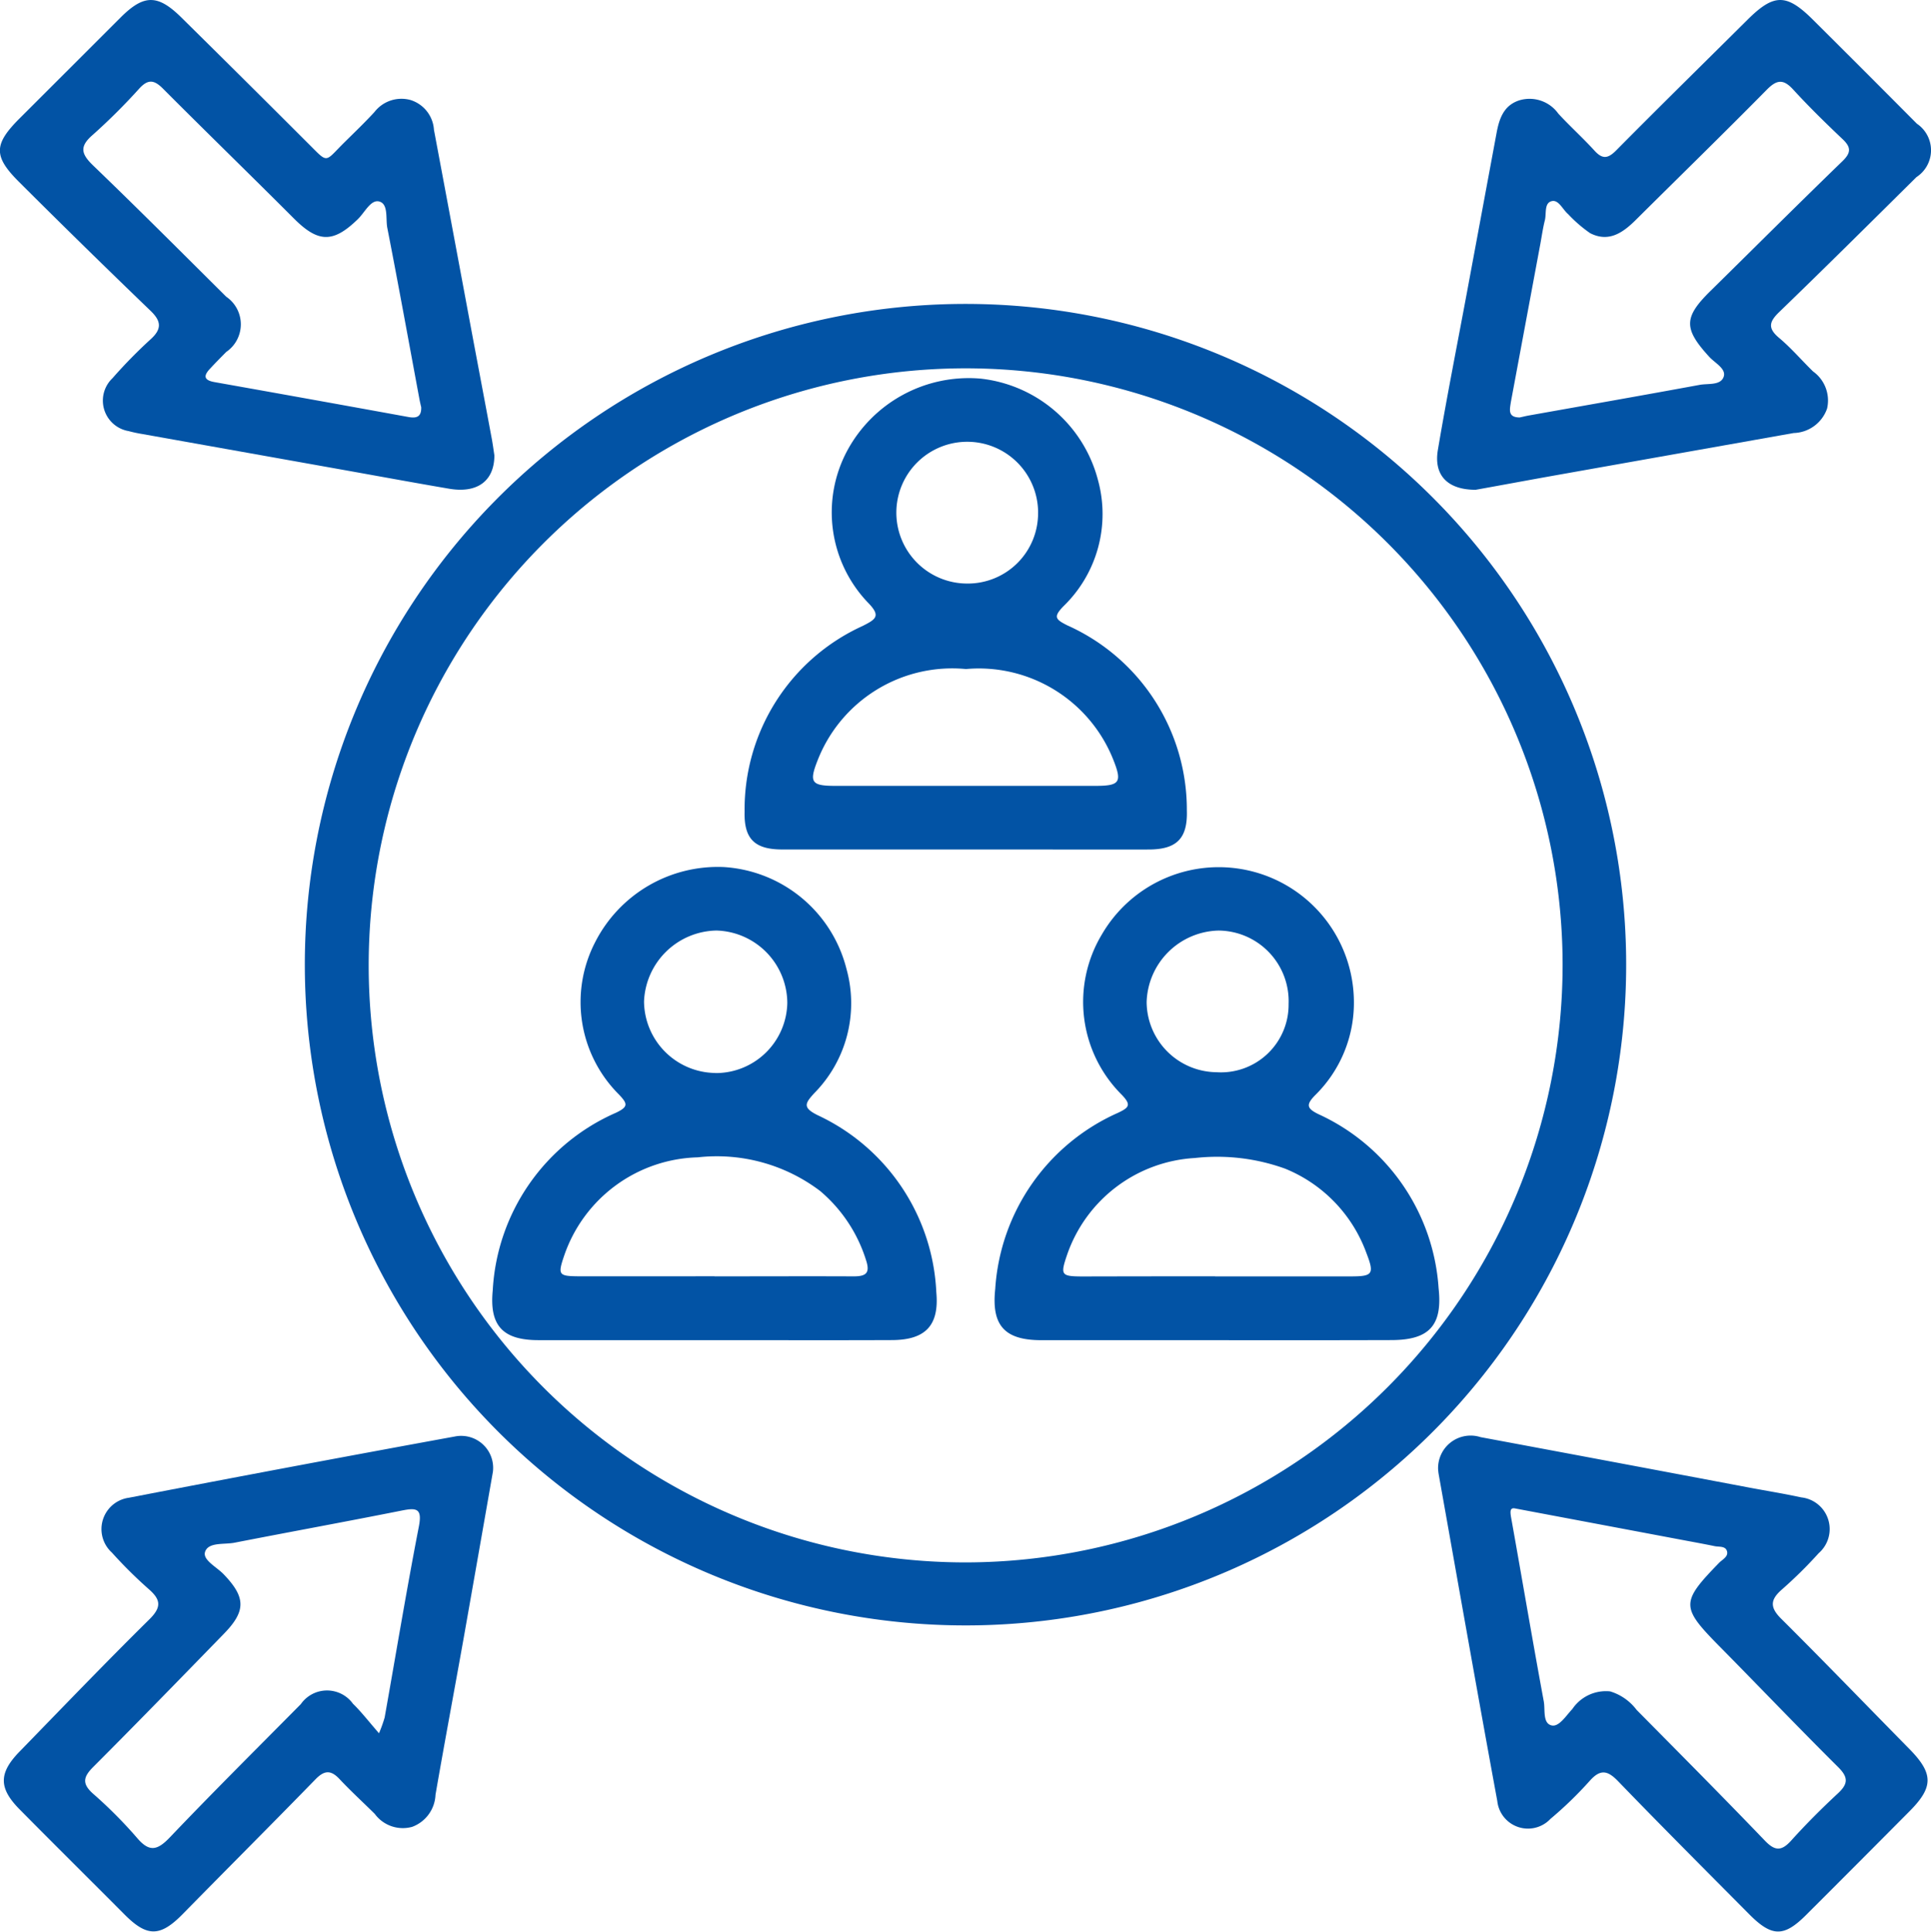
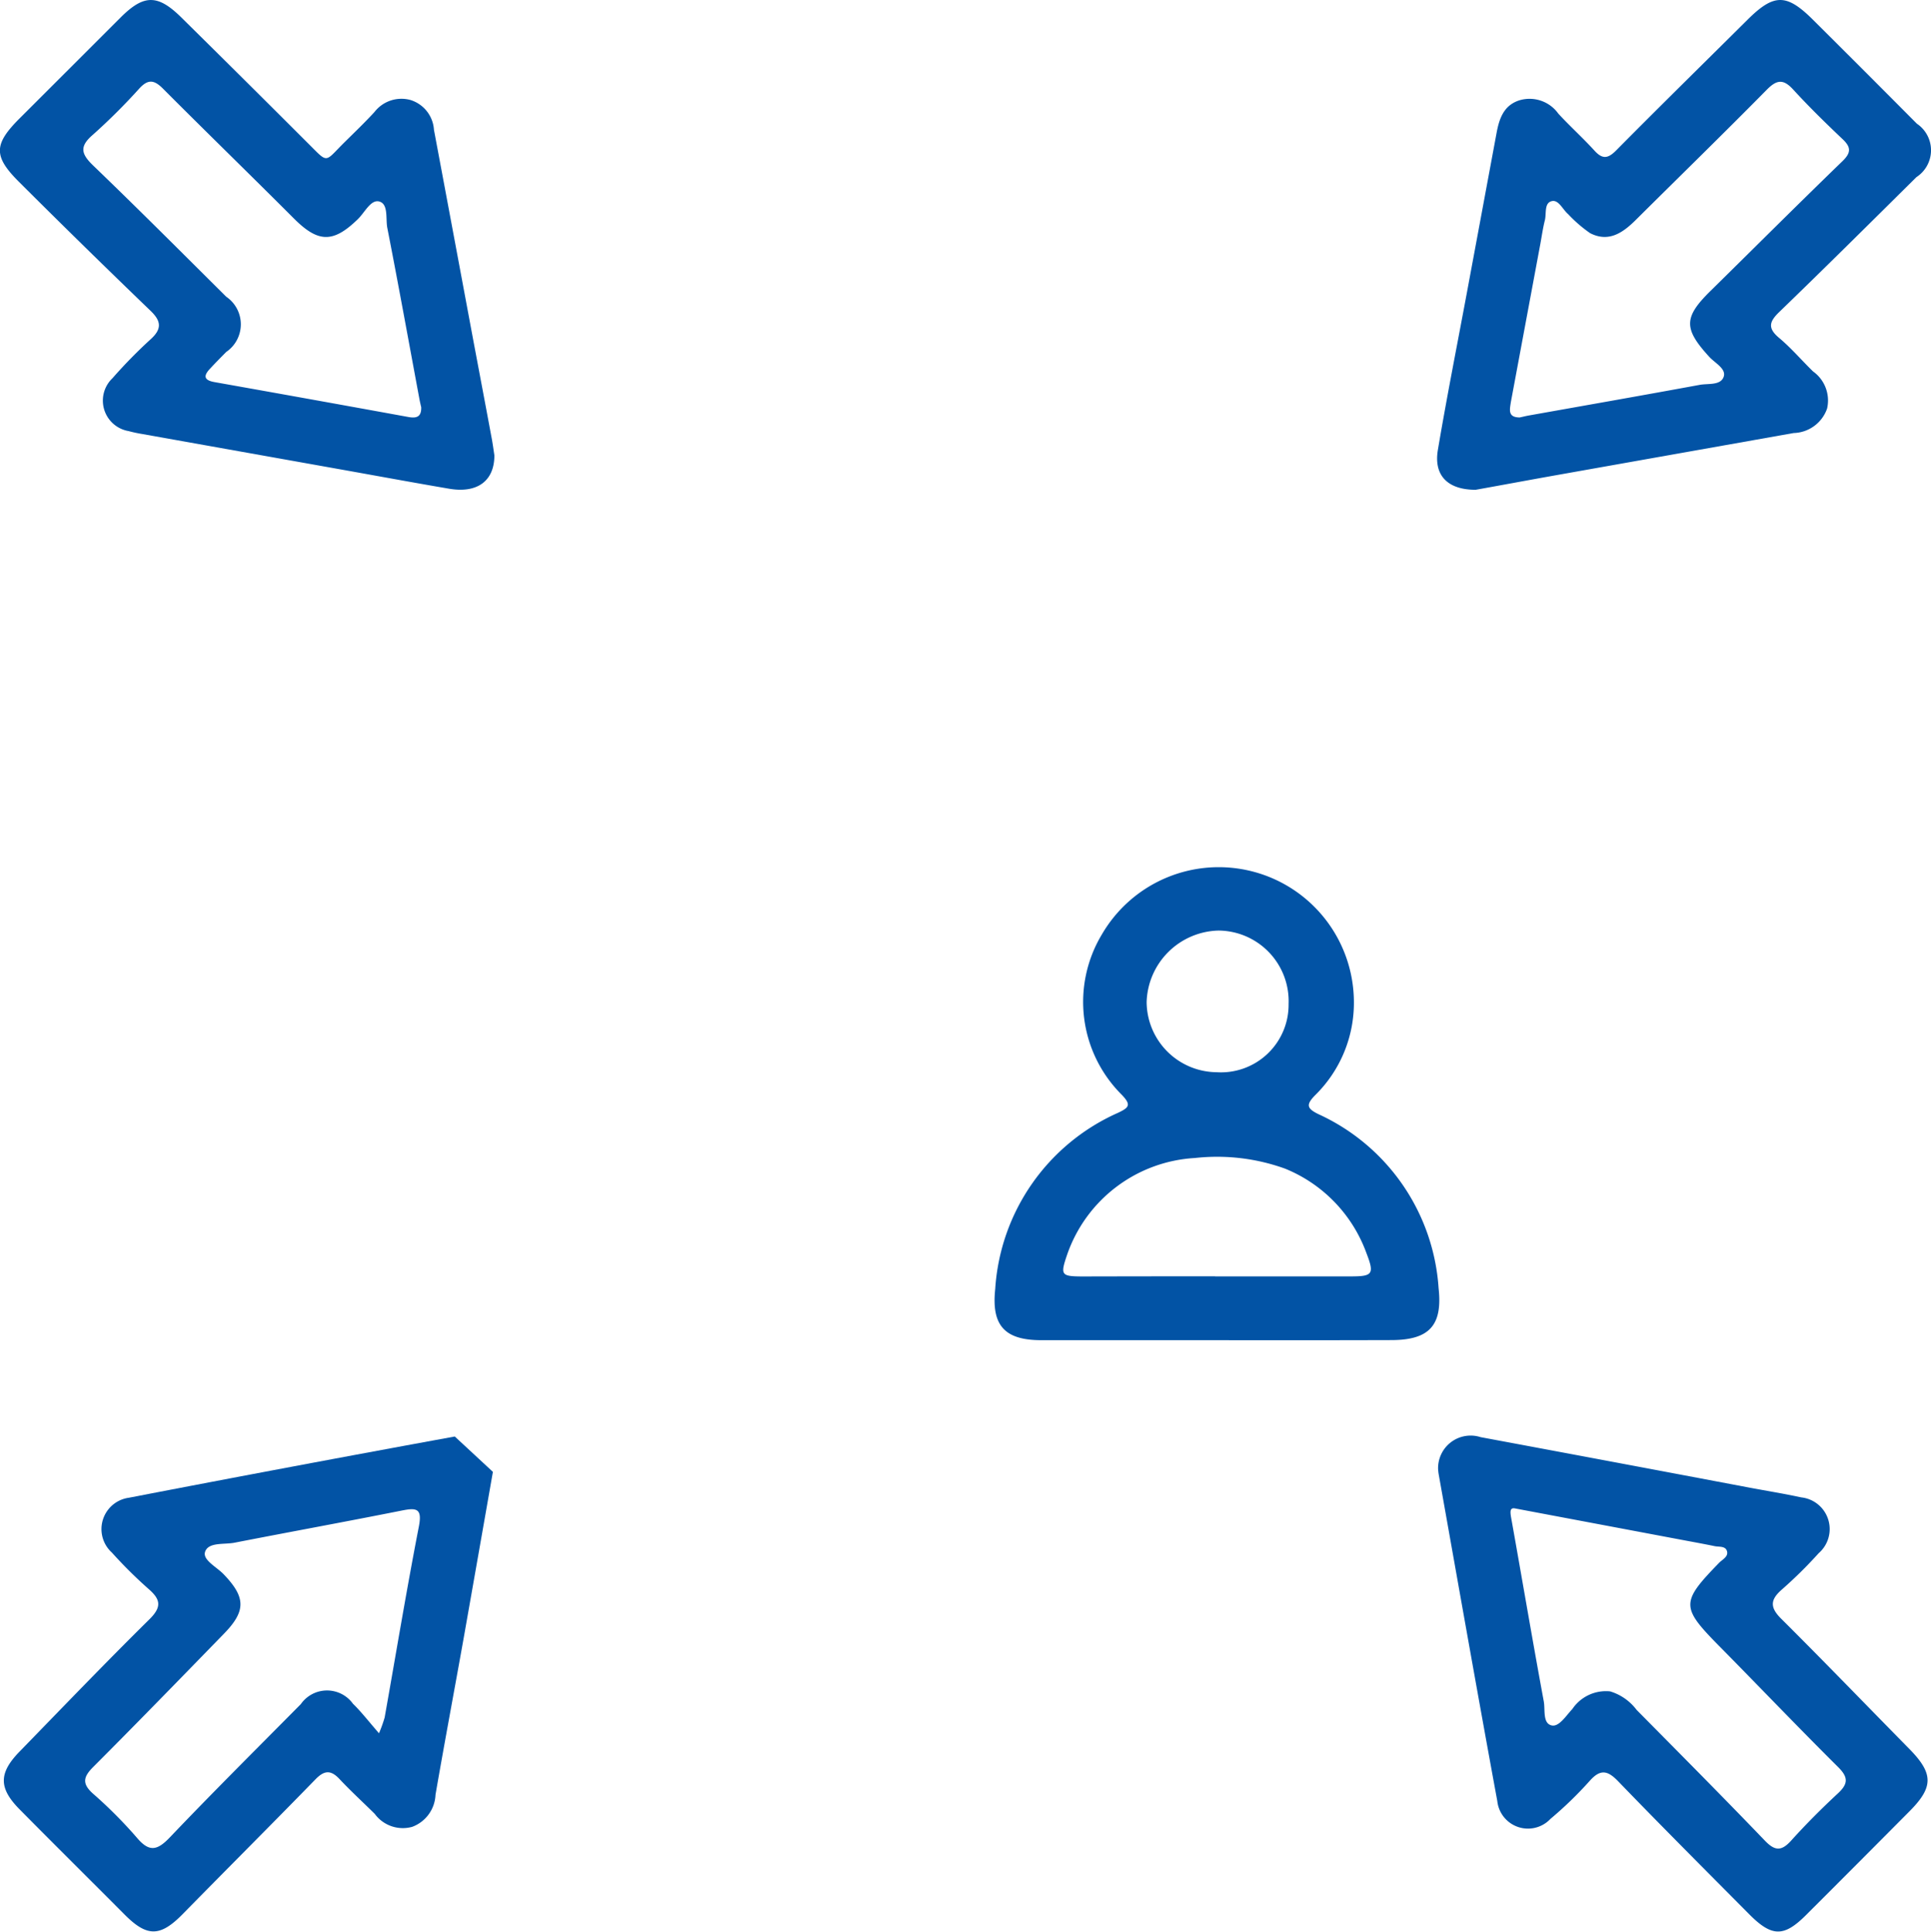
<svg xmlns="http://www.w3.org/2000/svg" width="63.588" height="63.602" viewBox="0 0 63.588 63.602">
  <g id="Group_1973" data-name="Group 1973" transform="translate(-87.63 -22.178)">
-     <path id="Path_3077" data-name="Path 3077" d="M170.725,126.4A21.756,21.756,0,1,1,192.9,148.1,21.759,21.759,0,0,1,170.725,126.4Zm41.419-.08a19.658,19.658,0,1,0-19.6,19.709A19.688,19.688,0,0,0,212.144,126.325Z" transform="translate(-73.057 -72.407)" fill="#0253a5" />
-     <path id="Path_3078" data-name="Path 3078" d="M104.791,414.747q-.479,2.733-.961,5.466c-.307,1.722-.631,3.442-.929,5.165a1.177,1.177,0,0,1-.767,1.057,1.148,1.148,0,0,1-1.234-.427c-.386-.382-.788-.749-1.159-1.145-.286-.306-.5-.293-.793.008-1.446,1.485-2.913,2.949-4.364,4.429-.744.759-1.174.772-1.917.027-1.15-1.155-2.307-2.3-3.455-3.461-.7-.705-.7-1.2-.005-1.912,1.418-1.456,2.824-2.923,4.271-4.35.416-.41.374-.657-.032-1.007a14.819,14.819,0,0,1-1.2-1.191,1.042,1.042,0,0,1,.559-1.807q5.361-1.035,10.731-2.016A1.053,1.053,0,0,1,104.791,414.747Zm-3.751,8.607a4.489,4.489,0,0,0,.186-.518c.374-2.1.721-4.2,1.127-6.289.117-.6-.077-.623-.563-.526-1.832.365-3.671.7-5.505,1.058-.343.067-.862-.026-.971.3-.091.27.385.5.616.745.721.753.736,1.2.009,1.948-1.43,1.469-2.859,2.94-4.309,4.391-.327.327-.376.548-.011.876a14.8,14.8,0,0,1,1.447,1.452c.407.483.67.428,1.086-.008,1.415-1.484,2.87-2.93,4.313-4.387a1.053,1.053,0,0,1,1.719-.013C100.455,422.646,100.689,422.95,101.039,423.353Z" transform="translate(-0.93 -344.106)" fill="#0253a5" />
+     <path id="Path_3078" data-name="Path 3078" d="M104.791,414.747q-.479,2.733-.961,5.466c-.307,1.722-.631,3.442-.929,5.165a1.177,1.177,0,0,1-.767,1.057,1.148,1.148,0,0,1-1.234-.427c-.386-.382-.788-.749-1.159-1.145-.286-.306-.5-.293-.793.008-1.446,1.485-2.913,2.949-4.364,4.429-.744.759-1.174.772-1.917.027-1.15-1.155-2.307-2.3-3.455-3.461-.7-.705-.7-1.2-.005-1.912,1.418-1.456,2.824-2.923,4.271-4.35.416-.41.374-.657-.032-1.007a14.819,14.819,0,0,1-1.2-1.191,1.042,1.042,0,0,1,.559-1.807q5.361-1.035,10.731-2.016Zm-3.751,8.607a4.489,4.489,0,0,0,.186-.518c.374-2.1.721-4.2,1.127-6.289.117-.6-.077-.623-.563-.526-1.832.365-3.671.7-5.505,1.058-.343.067-.862-.026-.971.3-.091.27.385.5.616.745.721.753.736,1.2.009,1.948-1.43,1.469-2.859,2.94-4.309,4.391-.327.327-.376.548-.011.876a14.8,14.8,0,0,1,1.447,1.452c.407.483.67.428,1.086-.008,1.415-1.484,2.87-2.93,4.313-4.387a1.053,1.053,0,0,1,1.719-.013C100.455,422.646,100.689,422.95,101.039,423.353Z" transform="translate(-0.93 -344.106)" fill="#0253a5" />
    <path id="Path_3079" data-name="Path 3079" d="M103.91,37.171c0,.849-.568,1.254-1.484,1.1-1.17-.2-2.336-.415-3.5-.623l-6.591-1.176a4.528,4.528,0,0,1-.471-.1,1.018,1.018,0,0,1-.53-1.741A16.252,16.252,0,0,1,92.6,33.34c.374-.343.333-.6-.021-.937q-2.174-2.092-4.31-4.223c-.863-.856-.851-1.248.01-2.107q1.666-1.663,3.331-3.327c.761-.757,1.216-.758,1.992.008q2.084,2.056,4.154,4.126c.707.7.538.654,1.225-.024.33-.325.664-.646.977-.986a1.125,1.125,0,0,1,1.187-.4,1.1,1.1,0,0,1,.775.982q.617,3.29,1.23,6.581c.218,1.166.44,2.331.657,3.5C103.854,36.767,103.884,37.006,103.91,37.171Zm-2.414-1.6c-.013-.059-.037-.157-.055-.256-.35-1.878-.69-3.758-1.057-5.633-.059-.3.042-.781-.261-.868-.28-.08-.481.359-.706.577-.81.79-1.3.783-2.09,0C95.891,27.953,94.433,26.537,93,25.1c-.293-.295-.492-.323-.783-.007a19.925,19.925,0,0,1-1.54,1.532c-.439.381-.37.625.018,1,1.479,1.423,2.929,2.876,4.385,4.323a1.1,1.1,0,0,1,0,1.818c-.184.186-.368.372-.545.564-.224.242-.167.371.159.429q3.207.57,6.412,1.154C101.343,35.95,101.514,35.908,101.5,35.575Z" fill="#0253a5" />
    <path id="Path_3080" data-name="Path 3080" d="M479.676,414.761a1.072,1.072,0,0,1,1.4-1.056q4.419.823,8.836,1.659c.573.108,1.15.2,1.72.324a1.05,1.05,0,0,1,.577,1.837,14.594,14.594,0,0,1-1.2,1.186c-.392.337-.421.59-.036.972,1.426,1.419,2.823,2.868,4.233,4.3.782.8.785,1.243,0,2.034q-1.7,1.712-3.411,3.42c-.73.731-1.126.73-1.872-.021-1.446-1.457-2.9-2.911-4.324-4.386-.341-.352-.579-.4-.924-.015a12.585,12.585,0,0,1-1.3,1.26,1.016,1.016,0,0,1-1.75-.589c-.659-3.58-1.289-7.165-1.928-10.748A1.762,1.762,0,0,1,479.676,414.761Zm2.544,1.293c-.216-.049-.164.162-.119.414.354,1.979.689,3.961,1.055,5.937.051.277-.043.726.261.792.244.053.472-.322.678-.538a1.333,1.333,0,0,1,1.245-.583,1.709,1.709,0,0,1,.874.611c1.414,1.43,2.833,2.856,4.226,4.307.336.349.55.341.866-.009.484-.537,1-1.053,1.528-1.543.341-.315.363-.528.015-.873-1.327-1.318-2.619-2.672-3.931-4-1.248-1.268-1.251-1.428.008-2.723.108-.111.306-.2.266-.374-.043-.191-.259-.147-.409-.178-.315-.065-.631-.123-.947-.182Z" transform="translate(-344.689 -344.207)" fill="#0253a5" />
    <path id="Path_3081" data-name="Path 3081" d="M480.671,38.318c-.94,0-1.383-.488-1.245-1.31.291-1.725.632-3.441.952-5.16q.491-2.639.981-5.278c.088-.476.237-.91.749-1.075a1.164,1.164,0,0,1,1.285.438c.382.414.8.79,1.181,1.208.265.295.445.284.726,0,1.429-1.444,2.88-2.867,4.323-4.3.873-.867,1.284-.868,2.163.008q1.71,1.7,3.414,3.415a1.054,1.054,0,0,1-.015,1.759c-1.5,1.486-3,2.975-4.518,4.442-.336.324-.382.536,0,.855.4.336.741.737,1.113,1.1a1.176,1.176,0,0,1,.463,1.224,1.2,1.2,0,0,1-1.1.805l-7.78,1.381C482.408,38,481.459,38.177,480.671,38.318Zm1.451-2.382c.094-.02.191-.045.29-.063,1.879-.335,3.758-.664,5.635-1.01.281-.052.7.027.794-.276.079-.259-.292-.444-.477-.646-.851-.93-.846-1.3.04-2.171,1.448-1.424,2.884-2.859,4.344-4.271.292-.283.287-.463,0-.732-.554-.525-1.1-1.059-1.617-1.623-.323-.355-.539-.337-.872,0-1.426,1.445-2.88,2.863-4.321,4.294-.424.421-.891.743-1.5.429a4.516,4.516,0,0,1-.724-.627c-.18-.152-.31-.481-.538-.426-.255.061-.17.41-.227.633-.064.253-.1.512-.147.769q-.486,2.607-.972,5.214C481.795,35.673,481.719,35.936,482.123,35.936Z" transform="translate(-344.447 -0.013)" fill="#0253a5" />
    <path id="Path_3082" data-name="Path 3082" d="M366.091,274.089c-1.931,0-3.863,0-5.794,0-1.21,0-1.644-.487-1.516-1.686a6.819,6.819,0,0,1,4.043-5.8c.368-.175.443-.26.124-.594a4.311,4.311,0,0,1-.656-5.278,4.451,4.451,0,0,1,8.3,2.19,4.26,4.26,0,0,1-1.274,3.1c-.307.313-.282.437.108.627a6.791,6.791,0,0,1,3.955,5.728c.135,1.221-.3,1.708-1.552,1.71Q368.958,274.094,366.091,274.089Zm-.069-2.1q2.234,0,4.467,0c.722,0,.783-.076.518-.761a4.751,4.751,0,0,0-2.682-2.787,6.6,6.6,0,0,0-2.969-.35,4.737,4.737,0,0,0-4.213,3.2c-.219.645-.189.695.473.7C363.084,271.988,364.553,271.985,366.022,271.986Zm2.42-8.97a2.326,2.326,0,0,0-2.315-2.417,2.427,2.427,0,0,0-2.36,2.352,2.326,2.326,0,0,0,2.3,2.312A2.228,2.228,0,0,0,368.442,263.016Z" transform="translate(-238.378 -207.784)" fill="#0253a5" />
-     <path id="Path_3083" data-name="Path 3083" d="M229.1,273.975c-1.931,0-3.862,0-5.793,0-1.178,0-1.619-.478-1.506-1.641a6.783,6.783,0,0,1,4.057-5.846c.419-.2.382-.3.1-.6a4.294,4.294,0,0,1-.785-5.016,4.532,4.532,0,0,1,4.238-2.474,4.45,4.45,0,0,1,4.039,3.355,4.212,4.212,0,0,1-1.05,4.079c-.325.35-.4.489.108.74a6.772,6.772,0,0,1,3.9,5.826c.1,1.088-.352,1.57-1.455,1.575C233,273.981,231.047,273.975,229.1,273.975Zm0-2.1c1.529,0,3.058-.007,4.587,0,.409,0,.547-.11.407-.533a4.884,4.884,0,0,0-1.514-2.28,5.638,5.638,0,0,0-4.029-1.106,4.782,4.782,0,0,0-4.391,3.217c-.222.65-.2.695.473.7C226.122,271.875,227.611,271.872,229.1,271.872Zm.024-6.694a2.355,2.355,0,0,0,2.377-2.317,2.4,2.4,0,0,0-2.334-2.376,2.431,2.431,0,0,0-2.384,2.335A2.376,2.376,0,0,0,229.124,265.178Z" transform="translate(-117.945 -207.671)" fill="#0253a5" />
-     <path id="Path_3084" data-name="Path 3084" d="M297.869,140.71c-2.011,0-4.022,0-6.033,0-.9,0-1.26-.344-1.237-1.241a6.635,6.635,0,0,1,3.888-6.119c.433-.22.61-.323.177-.765a4.3,4.3,0,0,1-.7-4.979,4.546,4.546,0,0,1,4.4-2.4,4.5,4.5,0,0,1,3.869,3.331A4.224,4.224,0,0,1,301.1,132.7c-.341.352-.268.433.126.631a6.648,6.648,0,0,1,3.936,6.09c.03.931-.337,1.288-1.255,1.29C301.891,140.713,299.88,140.71,297.869,140.71Zm.02-5.941A4.76,4.76,0,0,0,293,137.783c-.282.715-.2.833.578.833q4.286,0,8.573,0c.81,0,.885-.122.586-.869A4.765,4.765,0,0,0,297.888,134.769Zm2.375-5.147a2.334,2.334,0,1,0-2.331,2.332A2.314,2.314,0,0,0,300.263,129.622Z" transform="translate(-178.449 -90.562)" fill="#0253a5" />
  </g>
</svg>